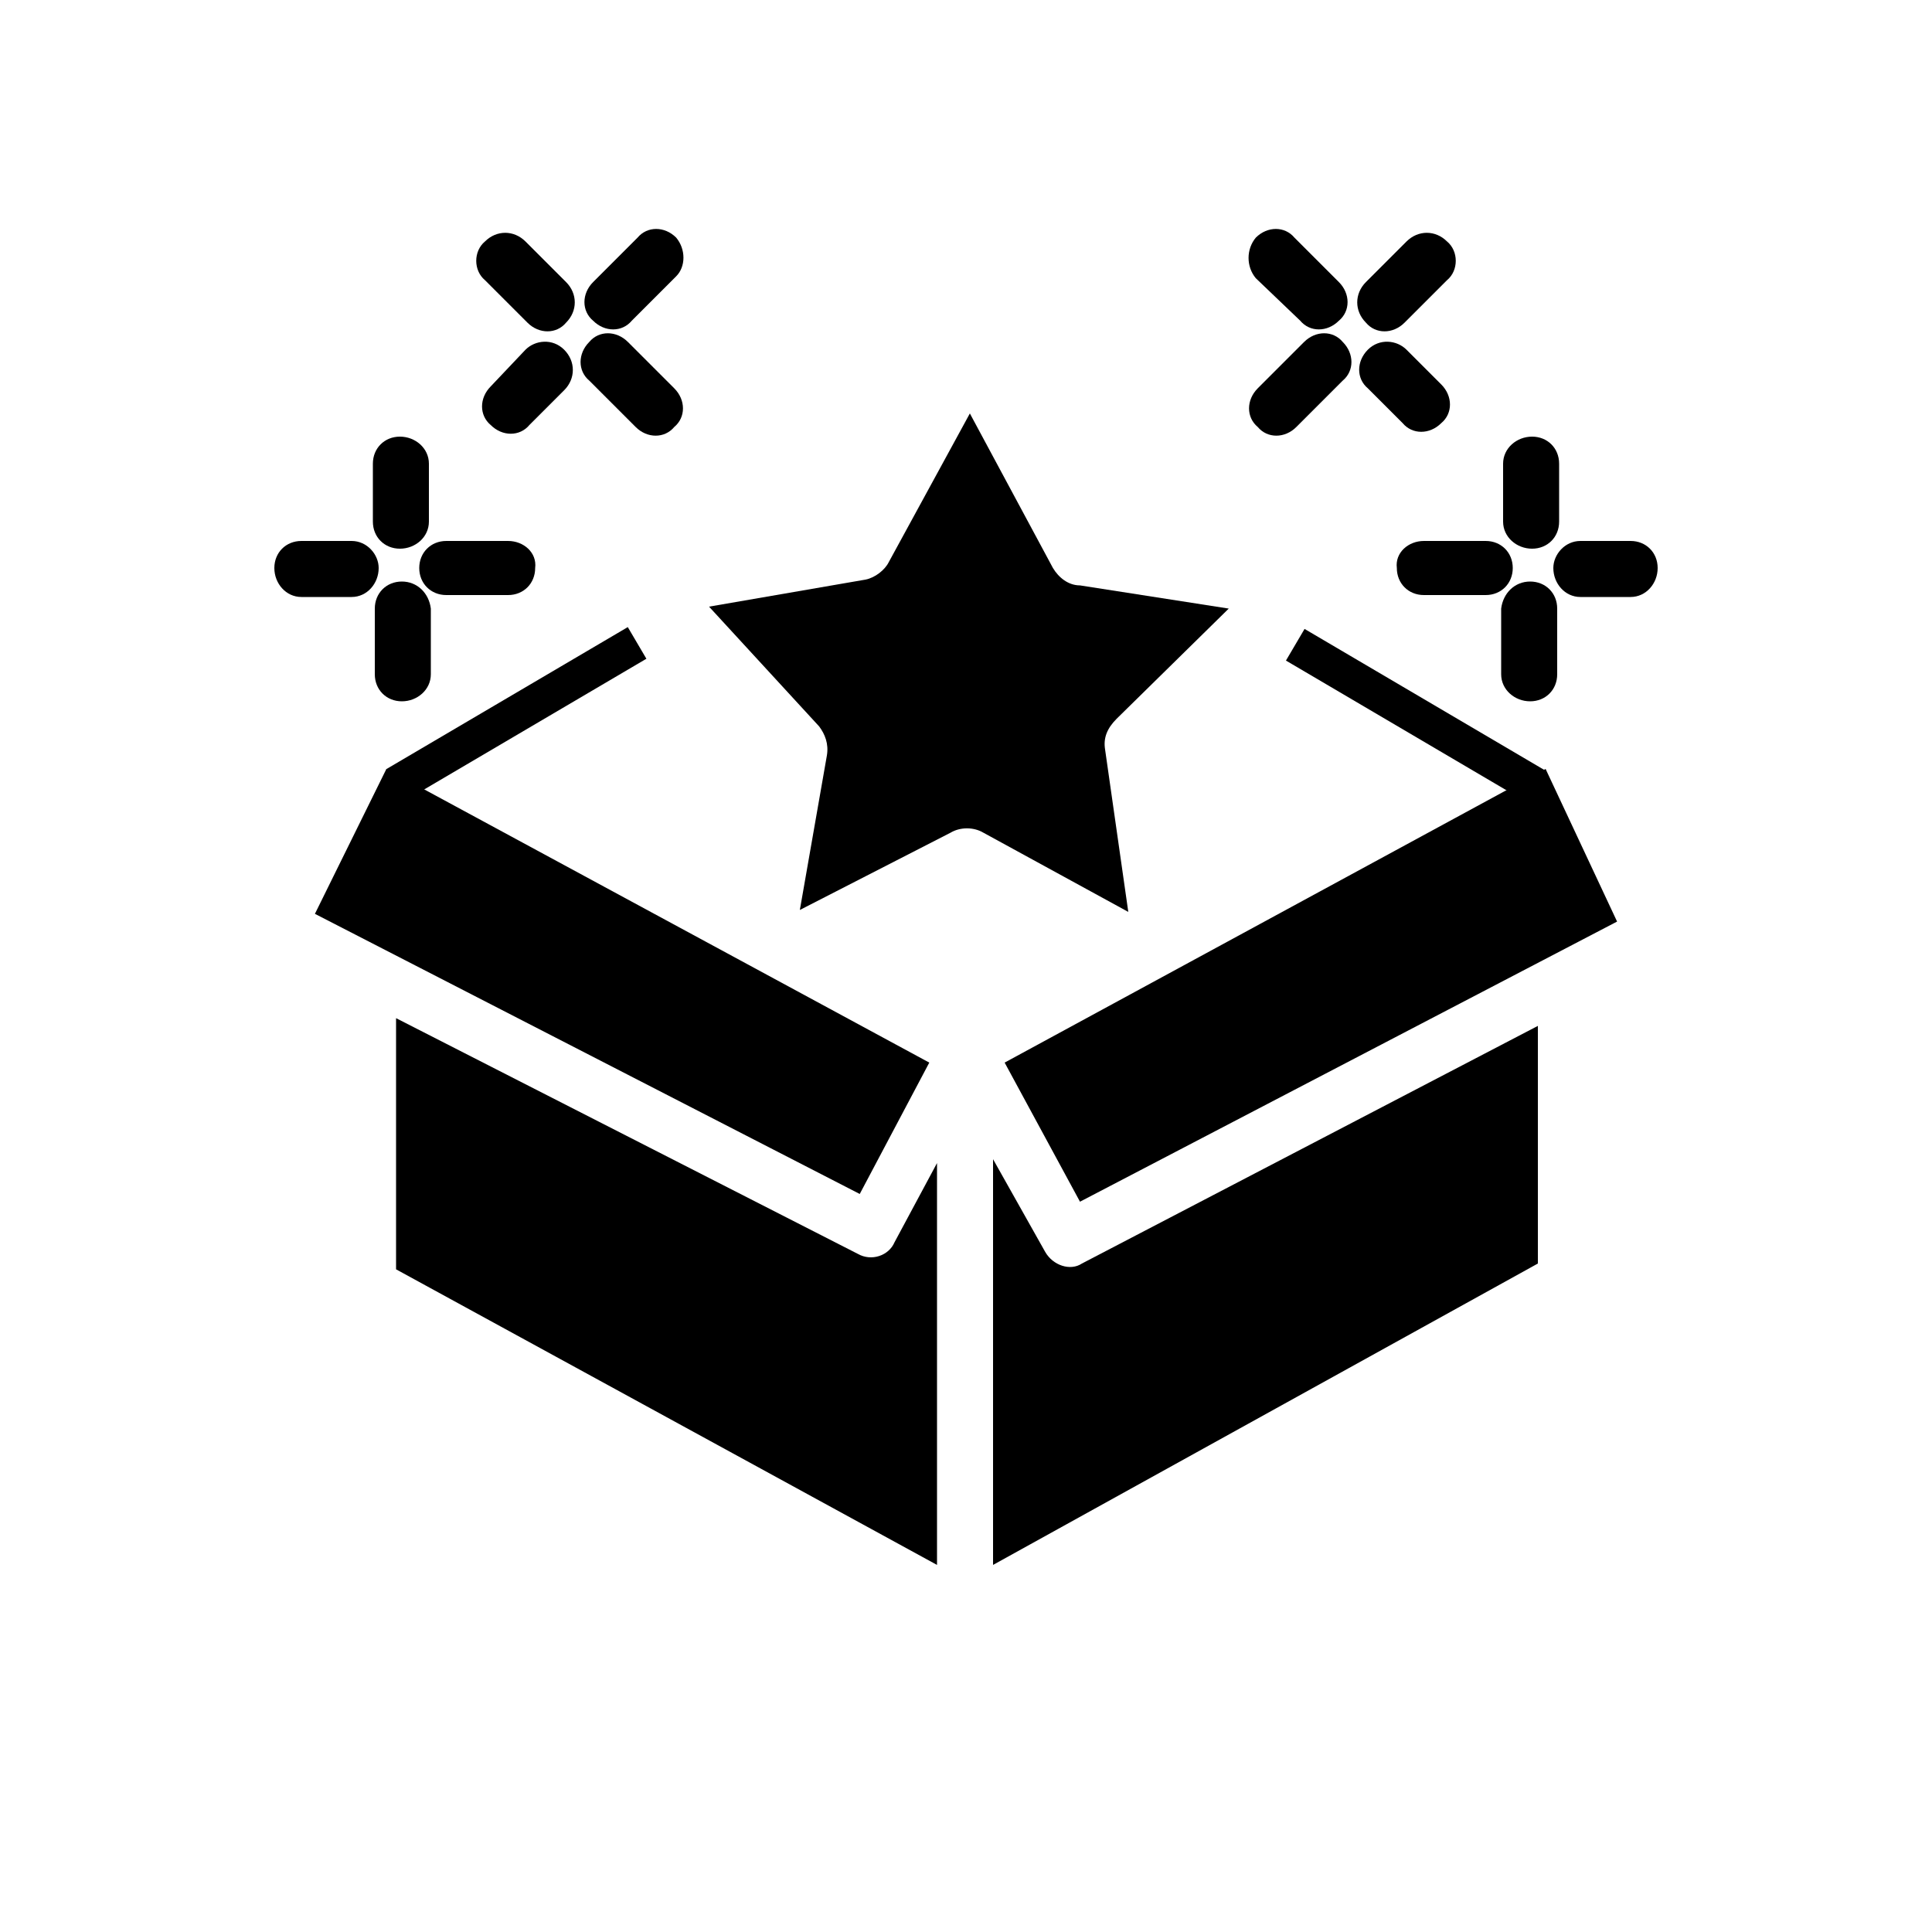
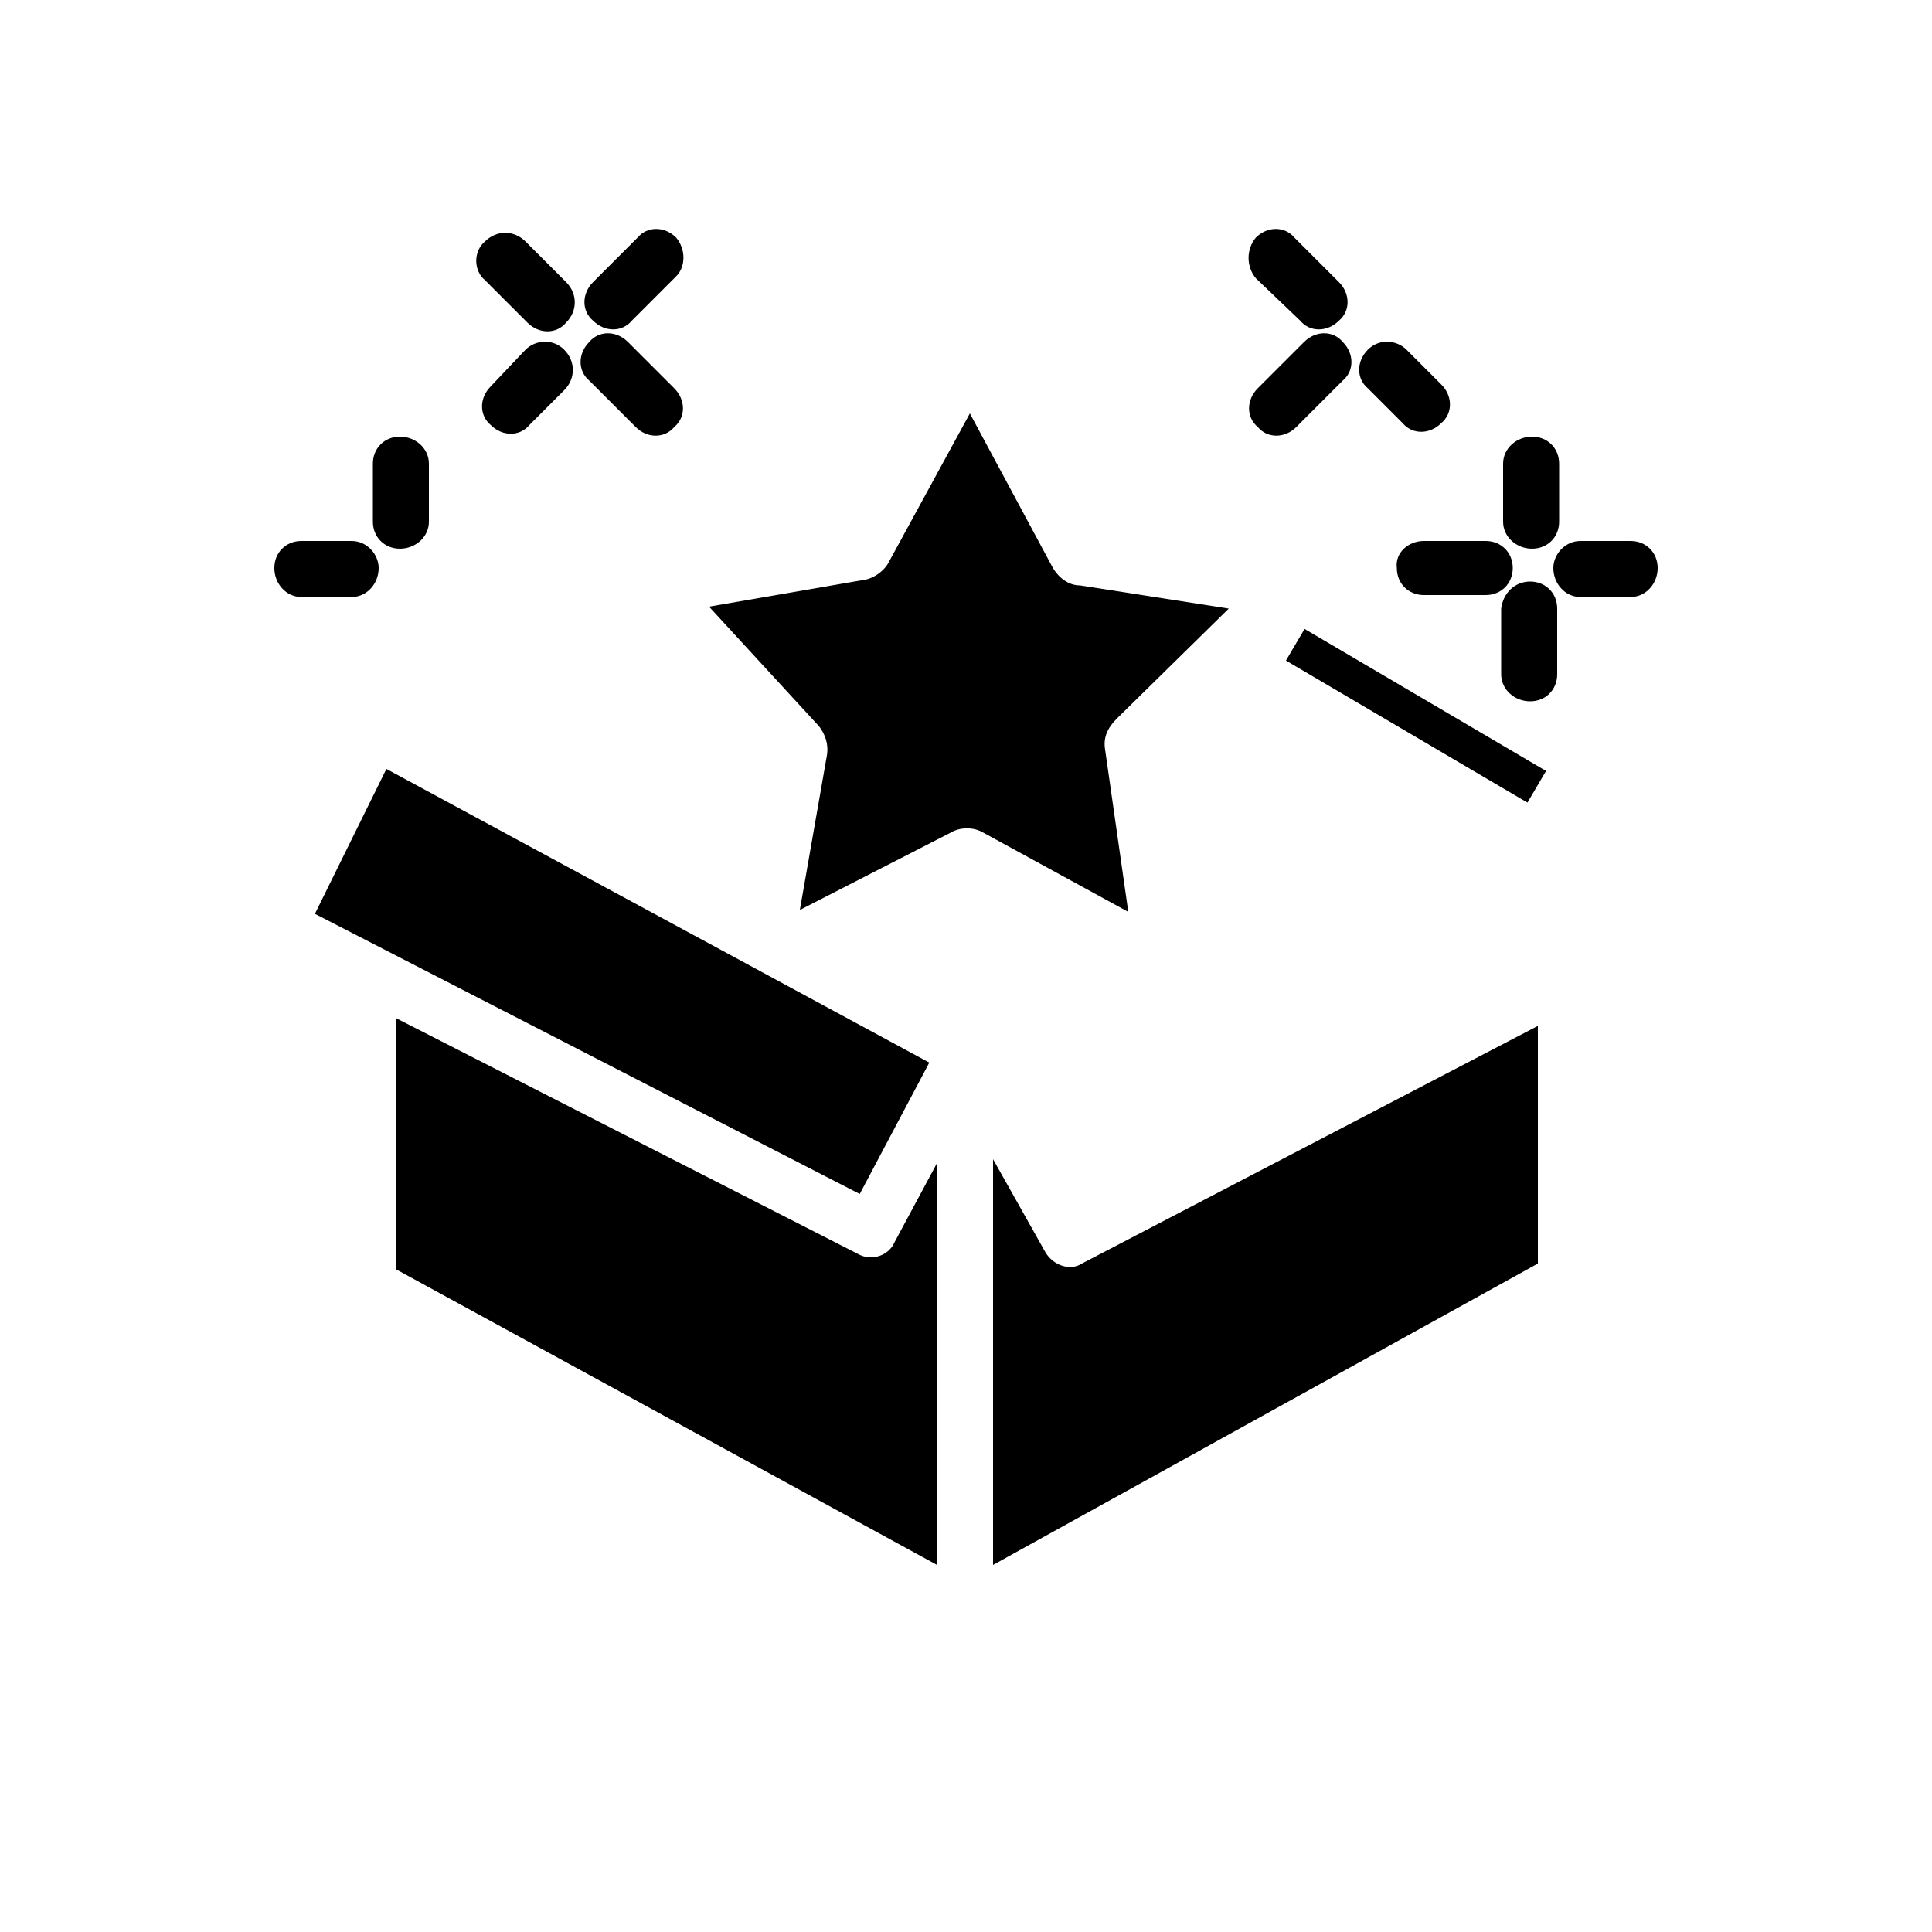
<svg xmlns="http://www.w3.org/2000/svg" id="Layer_1" x="0px" y="0px" viewBox="0 0 100 100" style="enable-background:new 0 0 100 100;" xml:space="preserve">
  <g>
    <path d="M57.2,38.8l1.2,8.4l-7.5-4.1c-0.5-0.3-1.2-0.3-1.7,0l-7.8,4l1.4-8c0.1-0.6-0.1-1.1-0.4-1.5l-5.7-6.2l8.1-1.4   c0.5-0.1,1-0.5,1.2-0.9l4.2-7.7l4.3,8c0.3,0.5,0.8,0.9,1.4,0.9l7.7,1.2l-5.8,5.7C57.3,37.7,57.1,38.2,57.2,38.8z" />
    <path d="M48.5,60.2V81l-28-15.3v-13l23.9,12.2c0.7,0.4,1.6,0.1,1.9-0.6L48.5,60.2z" />
    <path d="M79.6,53.1v12.3L51.4,81V60l2.7,4.8c0.4,0.7,1.3,1,1.9,0.6h0L79.6,53.1z" />
-     <polygon points="83.7,47.7 55.9,62.2 52,55 80,39.8  " />
    <polygon points="48.1,55 44.5,61.8 16.3,47.3 20,39.8  " />
-     <rect x="19.5" y="36" transform="matrix(0.862 -0.507 0.507 0.862 -15.066 18.665)" width="14.5" height="1.9" />
    <rect x="72.3" y="29.8" transform="matrix(0.507 -0.862 0.862 0.507 4.217 81.405)" width="1.9" height="14.5" />
    <g>
      <path d="M34.9,20.1l-2.4-2.4c-0.6-0.6-1.5-0.6-2,0c-0.6,0.6-0.6,1.5,0,2l2.4,2.4c0.6,0.6,1.5,0.6,2,0    C35.5,21.6,35.5,20.7,34.9,20.1z" />
      <path d="M35,12.3c-0.6-0.6-1.5-0.6-2,0l-2.3,2.3c-0.6,0.6-0.6,1.5,0,2c0.6,0.6,1.5,0.6,2,0l2.3-2.3C35.5,13.8,35.5,12.9,35,12.3z" />
      <path d="M29.3,14.6l-2.1-2.1c-0.6-0.6-1.5-0.6-2.1,0c-0.6,0.5-0.6,1.5,0,2l2.2,2.2c0.6,0.6,1.5,0.6,2,0    C29.9,16.1,29.9,15.2,29.3,14.6z" />
      <path d="M29.2,18.1c-0.6-0.6-1.5-0.5-2,0L25.4,20c-0.6,0.6-0.6,1.5,0,2c0.6,0.6,1.5,0.6,2,0l1.8-1.8    C29.8,19.6,29.8,18.7,29.2,18.1z" />
-       <path d="M20.8,30.1c-0.8,0-1.4,0.6-1.4,1.4v3.4c0,0.8,0.6,1.4,1.4,1.4c0.8,0,1.5-0.6,1.5-1.4v-3.4C22.2,30.7,21.6,30.1,20.8,30.1z    " />
-       <path d="M26.3,28h-3.2c-0.8,0-1.4,0.6-1.4,1.4c0,0.8,0.6,1.4,1.4,1.4h3.2c0.8,0,1.4-0.6,1.4-1.4C27.8,28.6,27.1,28,26.3,28z" />
      <path d="M20.7,22.6c-0.8,0-1.4,0.6-1.4,1.4v3c0,0.8,0.6,1.4,1.4,1.4c0.8,0,1.5-0.6,1.5-1.4v-3C22.2,23.2,21.5,22.6,20.7,22.6z" />
      <path d="M18.2,28h-2.6c-0.8,0-1.4,0.6-1.4,1.4c0,0.8,0.6,1.5,1.4,1.5h2.6c0.8,0,1.4-0.7,1.4-1.5C19.6,28.7,19,28,18.2,28z" />
    </g>
    <g>
      <path d="M65.1,20.1l2.4-2.4c0.6-0.6,1.5-0.6,2,0c0.6,0.6,0.6,1.5,0,2l-2.4,2.4c-0.6,0.6-1.5,0.6-2,0    C64.5,21.6,64.5,20.7,65.1,20.1z" />
      <path d="M65,12.3c0.6-0.6,1.5-0.6,2,0l2.3,2.3c0.6,0.6,0.6,1.5,0,2c-0.6,0.6-1.5,0.6-2,0L65,14.4C64.5,13.8,64.5,12.9,65,12.3z" />
-       <path d="M70.7,14.6l2.1-2.1c0.6-0.6,1.5-0.6,2.1,0c0.6,0.5,0.6,1.5,0,2l-2.2,2.2c-0.6,0.6-1.5,0.6-2,0    C70.1,16.1,70.1,15.2,70.7,14.6z" />
      <path d="M70.8,18.1c0.6-0.6,1.5-0.5,2,0l1.8,1.8c0.6,0.6,0.6,1.5,0,2c-0.6,0.6-1.5,0.6-2,0l-1.8-1.8    C70.2,19.6,70.2,18.7,70.8,18.1z" />
      <path d="M79.2,30.1c0.8,0,1.4,0.6,1.4,1.4v3.4c0,0.8-0.6,1.4-1.4,1.4c-0.8,0-1.5-0.6-1.5-1.4v-3.4C77.8,30.7,78.4,30.1,79.2,30.1z    " />
      <path d="M73.7,28h3.2c0.8,0,1.4,0.6,1.4,1.4c0,0.8-0.6,1.4-1.4,1.4h-3.2c-0.8,0-1.4-0.6-1.4-1.4C72.2,28.6,72.9,28,73.7,28z" />
      <path d="M79.3,22.6c0.8,0,1.4,0.6,1.4,1.4v3c0,0.8-0.6,1.4-1.4,1.4c-0.8,0-1.5-0.6-1.5-1.4v-3C77.8,23.2,78.5,22.6,79.3,22.6z" />
      <path d="M81.8,28h2.6c0.8,0,1.4,0.6,1.4,1.4c0,0.8-0.6,1.5-1.4,1.5h-2.6c-0.8,0-1.4-0.7-1.4-1.5C80.4,28.7,81,28,81.8,28z" />
    </g>
  </g>
</svg>